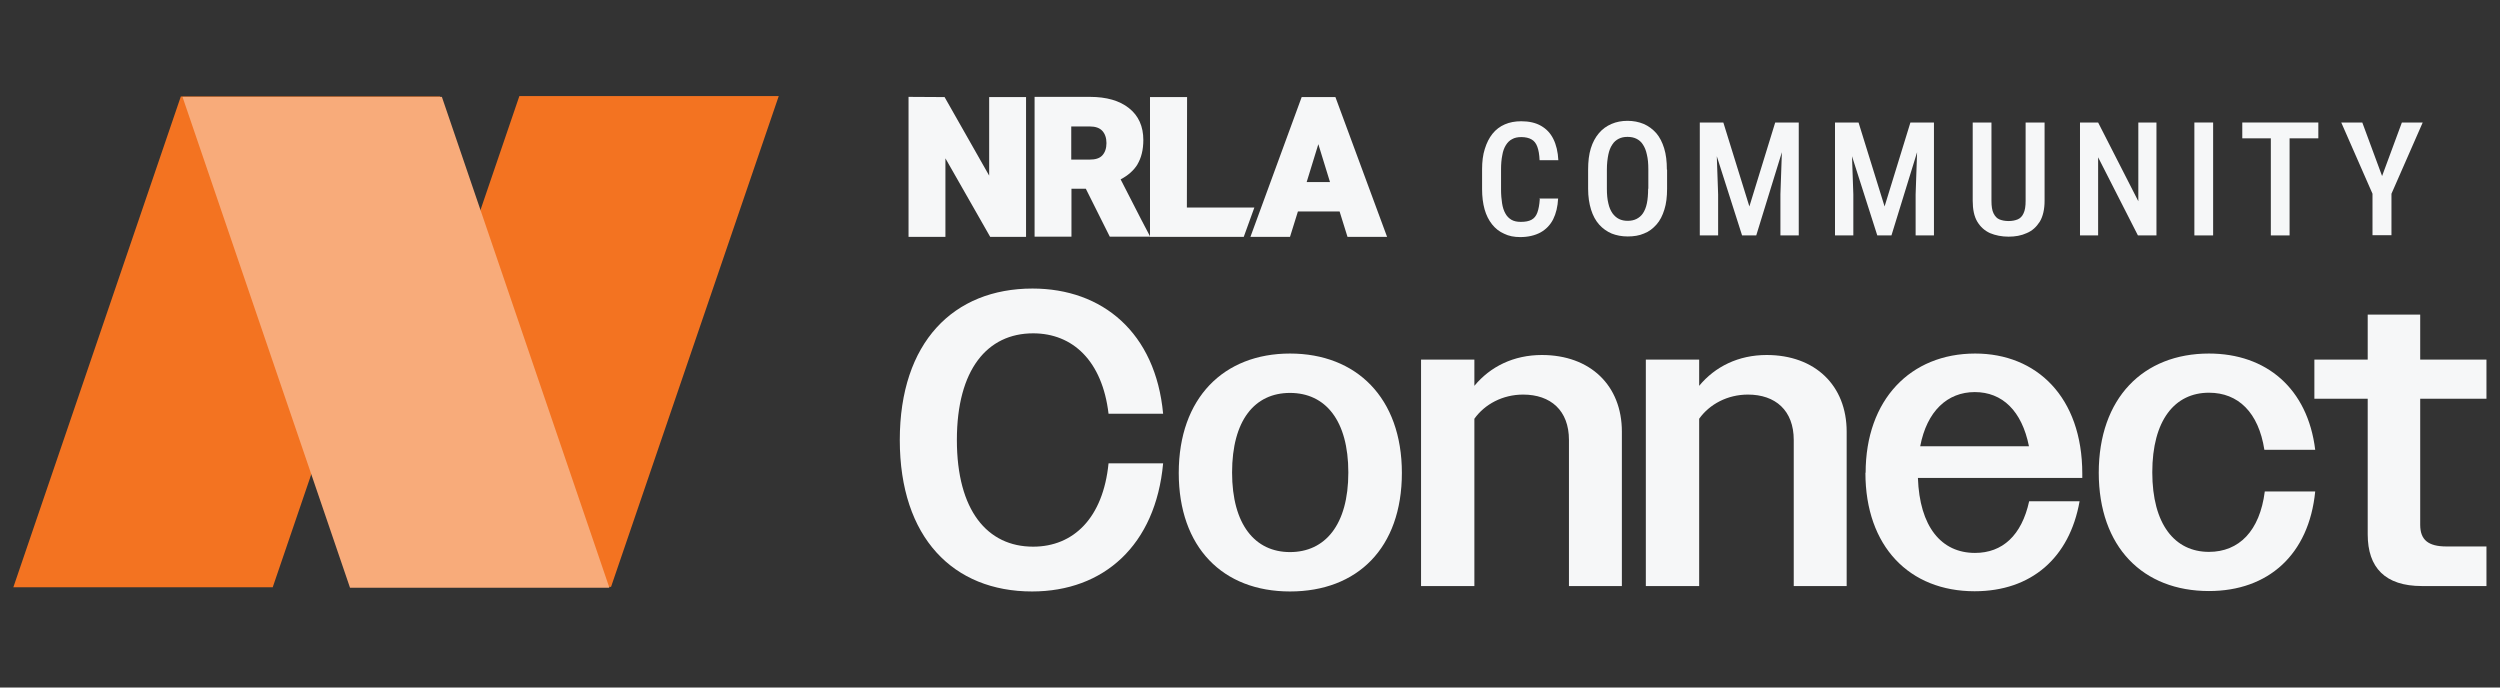
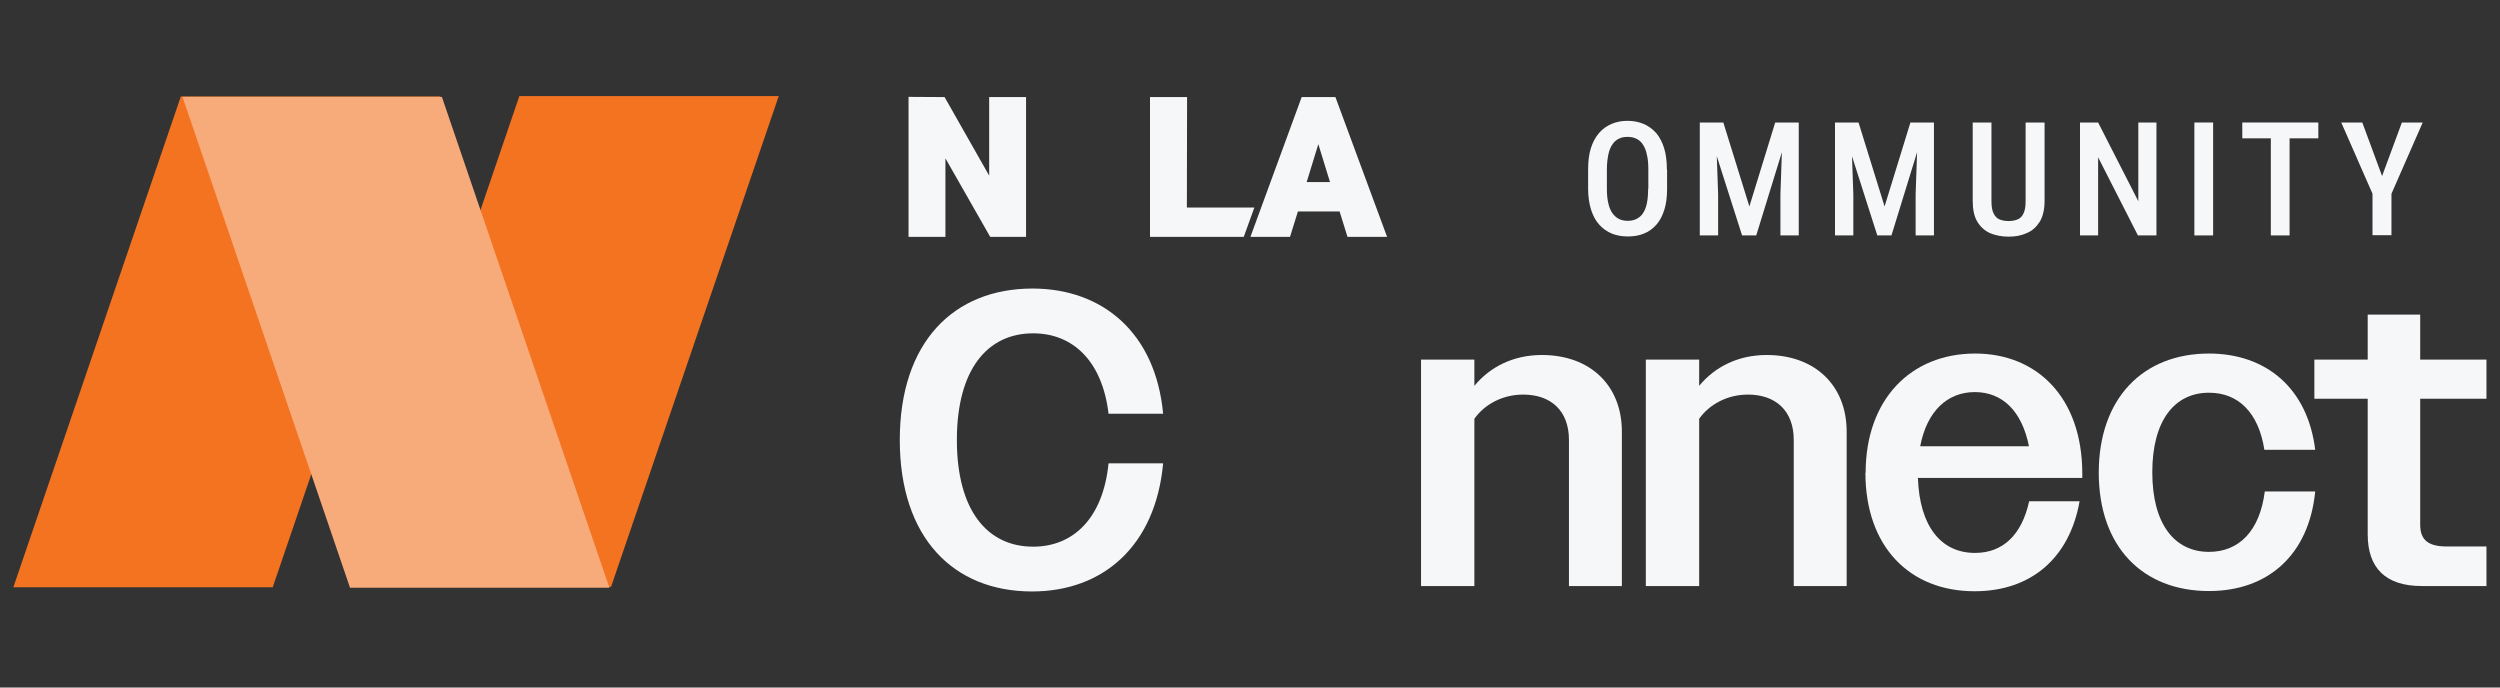
<svg xmlns="http://www.w3.org/2000/svg" version="1.1" viewBox="0 0 120 33">
  <rect x="0" y="0" width="120" height="33" fill="#333333" stroke="none" />
  <defs>
    <style>
            .st0 { fill: #f37321; }
            .st1 { fill: #f8ab7a; }
            .st2 { fill: #f6f7f8; }
        </style>
  </defs>
  <g>
    <path class="st2" d="M53.21,19.86c-.3-2.54-1.72-3.86-3.62-3.86-2.2,0-3.66,1.74-3.66,5.12s1.46,5.12,3.66,5.12c1.94,0,3.36-1.38,3.62-4h2.62c-.36,3.94-2.86,6.15-6.29,6.15-3.78,0-6.35-2.58-6.35-7.27s2.58-7.27,6.37-7.27c3.36,0,5.91,2.12,6.27,6.01,0,0-2.62,0-2.62,0Z" />
-     <path class="st2" d="M56.58,22.7c0-3.6,2.16-5.73,5.34-5.73s5.37,2.12,5.37,5.73-2.14,5.69-5.37,5.69-5.34-2.12-5.34-5.69ZM64.72,22.68c0-2.5-1.1-3.82-2.8-3.82s-2.78,1.32-2.78,3.82,1.1,3.82,2.78,3.82,2.8-1.3,2.8-3.82Z" />
    <path class="st2" d="M68.21,17.26h2.56v1.26c.76-.92,1.88-1.48,3.24-1.48,2.32,0,3.84,1.46,3.84,3.68v7.41h-2.54v-7.01c0-1.42-.88-2.18-2.2-2.18-.98,0-1.84.46-2.34,1.16v8.03h-2.56v-10.87Z" />
    <path class="st2" d="M79,17.26h2.56v1.26c.76-.92,1.88-1.48,3.24-1.48,2.32,0,3.84,1.46,3.84,3.68v7.41h-2.54v-7.01c0-1.42-.88-2.18-2.2-2.18-.98,0-1.84.46-2.34,1.16v8.03h-2.56v-10.87Z" />
    <path class="st2" d="M89.55,22.7c0-3.52,2.16-5.73,5.26-5.73,2.94,0,5.14,2.08,5.14,5.77v.2h-7.89c.08,2.34,1.12,3.6,2.74,3.6,1.32,0,2.24-.84,2.6-2.48h2.42c-.48,2.72-2.32,4.32-5.04,4.32-3.12,0-5.24-2.14-5.24-5.69h.01ZM92.17,21.42h5.22c-.34-1.7-1.28-2.6-2.6-2.6s-2.3.92-2.62,2.6Z" />
    <path class="st2" d="M100.74,22.7c0-3.6,2.14-5.73,5.29-5.73,2.76,0,4.74,1.68,5.1,4.62h-2.44c-.28-1.8-1.26-2.74-2.66-2.74-1.64,0-2.72,1.32-2.72,3.82s1.08,3.82,2.72,3.82c1.44,0,2.44-1,2.68-2.9h2.42c-.3,3.04-2.26,4.78-5.1,4.78-3.16,0-5.29-2.1-5.29-5.69v.02Z" />
    <path class="st2" d="M113.65,25.65v-6.51h-2.56v-1.88h2.56v-2.16h2.52v2.16h3.18v1.88h-3.18v6.05c0,.72.38,1.04,1.26,1.04h1.92v1.9h-3.1c-1.76,0-2.6-.88-2.6-2.48Z" />
  </g>
  <g>
    <polygon class="st0" points="21.13 4.63 13.09 28.19 .64 28.19 8.68 4.63 21.13 4.63" />
    <polygon class="st0" points="37.38 4.61 29.33 28.17 16.89 28.17 24.93 4.61 37.38 4.61" />
    <polygon class="st1" points="8.76 4.65 16.8 28.21 29.25 28.21 21.21 4.65 8.76 4.65" />
  </g>
  <g>
    <polygon class="st2" points="47.48 8.43 45.34 4.66 43.61 4.65 43.61 11.37 45.38 11.37 45.38 7.6 47.53 11.37 49.25 11.37 49.25 4.66 47.48 4.66 47.48 8.43" />
    <path class="st2" d="M64.1,4.66h-1.62l-2.46,6.71h1.9l.38-1.22h2l.38,1.22h1.9l-2.48-6.71ZM63.85,8.74h-1.13l.56-1.82.56,1.82h0Z" />
-     <path class="st2" d="M54.59,7.9c.19-.31.29-.71.29-1.18,0-.65-.23-1.17-.69-1.53-.45-.36-1.08-.54-1.87-.54h-2.66v6.71h1.77v-2.3h.69l1.15,2.3h1.94l-.42-.8-1-1.95c.36-.19.63-.43.81-.72h-.01ZM51.42,6.07h.89c.27,0,.47.07.6.21.13.14.2.34.2.59s-.07.45-.2.59c-.13.14-.33.2-.6.2h-.89v-1.59Z" />
    <polygon class="st2" points="56.98 4.66 55.2 4.66 55.2 11.37 59.7 11.37 60.21 9.96 56.97 9.96 56.98 4.66" />
  </g>
  <g>
-     <path class="st2" d="M73.89,9.53h.9c-.02.39-.1.72-.24,1-.14.27-.34.48-.61.63-.26.14-.59.22-.97.22-.29,0-.55-.05-.77-.16-.23-.1-.42-.25-.58-.45-.16-.2-.28-.44-.36-.72-.08-.29-.12-.61-.12-.97v-.96c0-.36.04-.69.13-.97.09-.29.21-.53.37-.73.16-.2.36-.35.59-.45.23-.1.49-.15.79-.15.37,0,.69.07.95.22s.45.35.59.63.22.62.24,1.02h-.9c-.01-.27-.05-.49-.11-.65-.06-.16-.15-.28-.28-.35-.12-.07-.29-.11-.49-.11-.17,0-.32.03-.44.1-.12.06-.22.16-.3.29-.08.13-.14.29-.17.48-.04.19-.06.42-.06.68v.97c0,.25.02.47.05.66s.08.35.16.49c.07.13.17.23.29.3.12.07.27.1.45.1.21,0,.38-.03.51-.1.13-.07.22-.18.28-.34.06-.16.1-.37.12-.65Z" />
    <path class="st2" d="M80.02,8.14v.92c0,.38-.04.72-.13,1-.09.29-.21.53-.38.72-.17.19-.36.34-.6.43-.23.1-.49.14-.78.14s-.54-.05-.77-.14c-.23-.1-.43-.24-.6-.43-.17-.19-.3-.43-.39-.72-.09-.29-.14-.62-.14-1v-.92c0-.39.04-.73.13-1.02.09-.29.22-.53.39-.73.17-.2.37-.34.6-.44s.49-.15.77-.15.54.05.78.15c.23.1.43.25.6.44.17.2.29.44.38.73.09.29.13.63.13,1.02ZM79.12,9.06v-.93c0-.28-.02-.51-.07-.71-.04-.2-.11-.36-.19-.48-.08-.13-.19-.22-.31-.28-.12-.06-.26-.09-.43-.09s-.3.03-.42.09c-.12.06-.23.15-.31.28-.09.13-.15.29-.19.48-.04.2-.07.43-.07.71v.93c0,.27.02.5.07.7.04.19.11.35.2.48.09.12.19.21.31.27s.26.09.42.09.3-.03.42-.09.23-.15.31-.27c.08-.12.15-.28.19-.48.04-.19.06-.43.06-.7Z" />
    <path class="st2" d="M81.59,5.88h.76l.12,3.45v1.97h-.88v-5.42ZM81.9,5.88h.82l1.25,4.03,1.24-4.03h.76l-1.67,5.42h-.68l-1.73-5.42ZM85.58,5.88h.76v5.42h-.88v-1.97l.12-3.45Z" />
    <path class="st2" d="M88.08,5.88h.76l.12,3.45v1.97h-.88v-5.42ZM88.39,5.88h.82l1.25,4.03,1.24-4.03h.76l-1.67,5.42h-.68l-1.73-5.42ZM92.07,5.88h.76v5.42h-.88v-1.97l.12-3.45Z" />
    <path class="st2" d="M97.24,5.88h.9v3.76c0,.41-.08.75-.23,1-.16.25-.36.44-.63.55-.26.12-.55.17-.87.17s-.63-.06-.89-.17c-.26-.12-.46-.3-.61-.55s-.22-.59-.22-1v-3.76h.9v3.76c0,.26.03.46.1.6.07.14.16.24.28.29.12.05.27.08.44.08s.32-.03.44-.08c.12-.05.22-.15.28-.29.07-.14.1-.34.1-.6v-3.76Z" />
    <path class="st2" d="M103.51,5.88v5.42h-.89l-1.91-3.75v3.75h-.87v-5.42h.87l1.93,3.78v-3.78h.87Z" />
    <path class="st2" d="M106.23,5.88v5.42h-.9v-5.42h.9Z" />
    <path class="st2" d="M111.28,5.88v.76h-3.65v-.76h3.65ZM109.9,5.88v5.42h-.9v-5.42h.9Z" />
    <path class="st2" d="M113.39,5.88l.95,2.57.95-2.57h1l-1.5,3.42v1.99h-.91v-1.99l-1.5-3.42h1Z" />
  </g>
</svg>